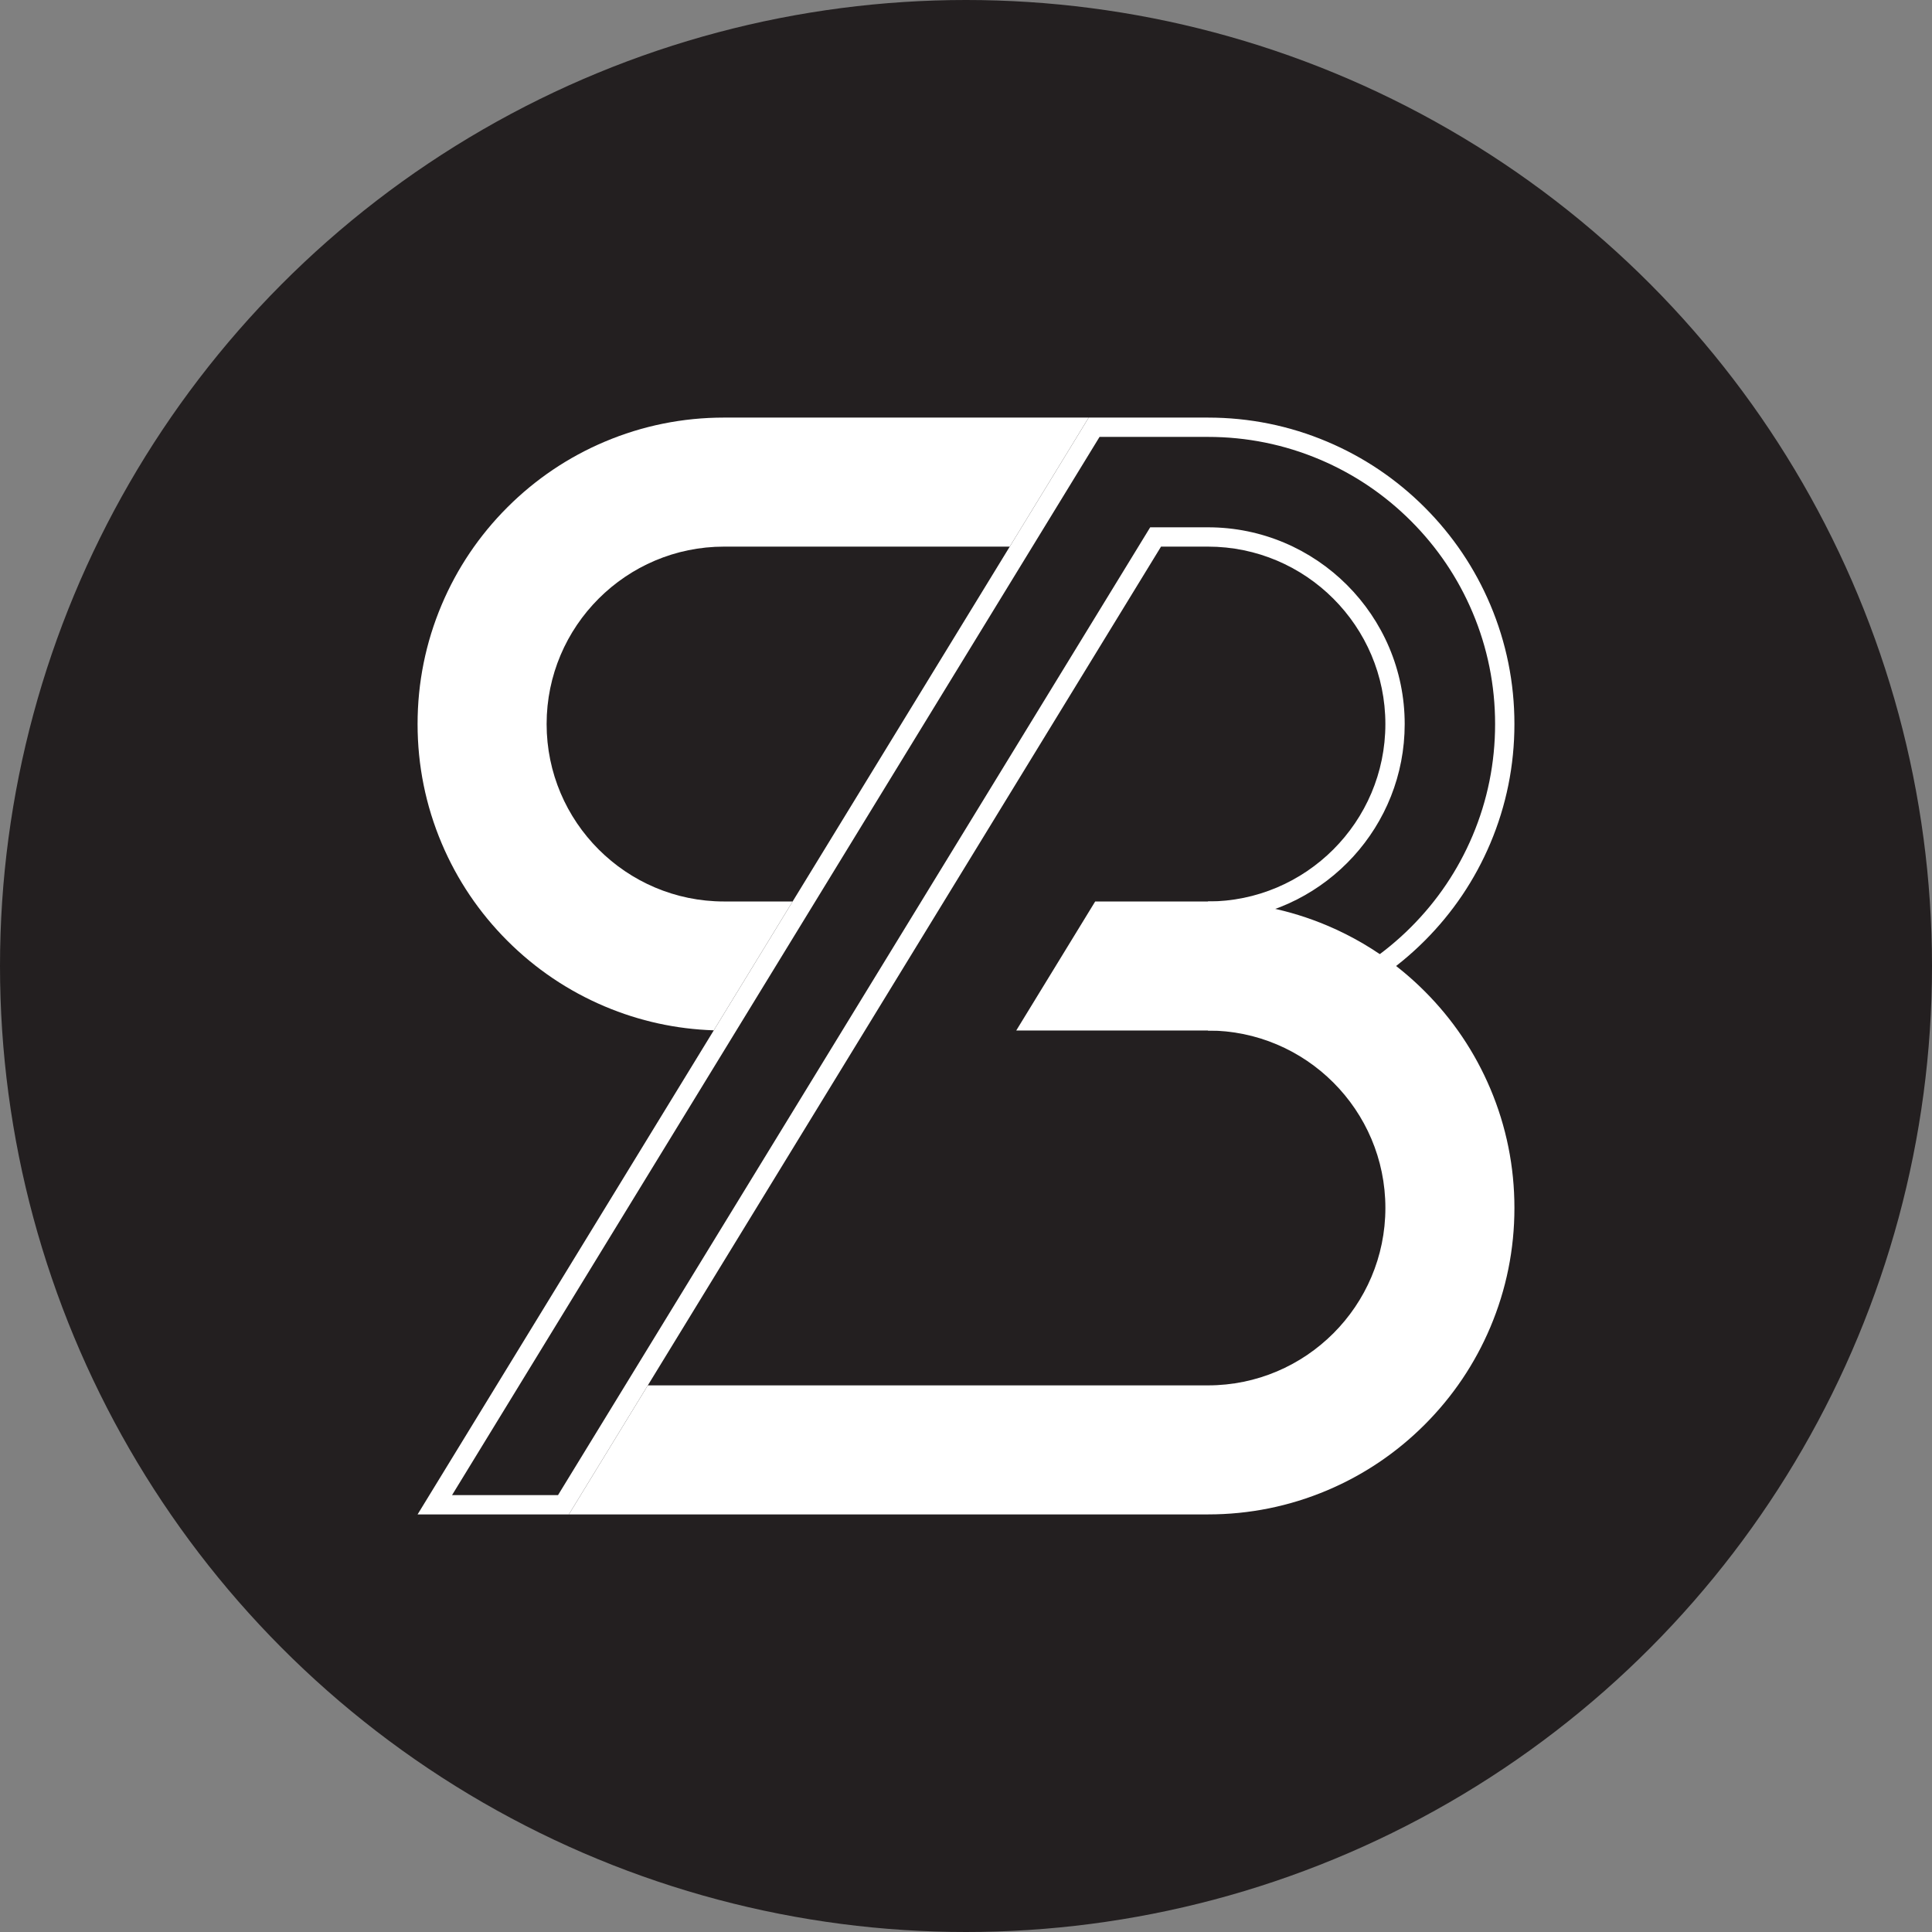
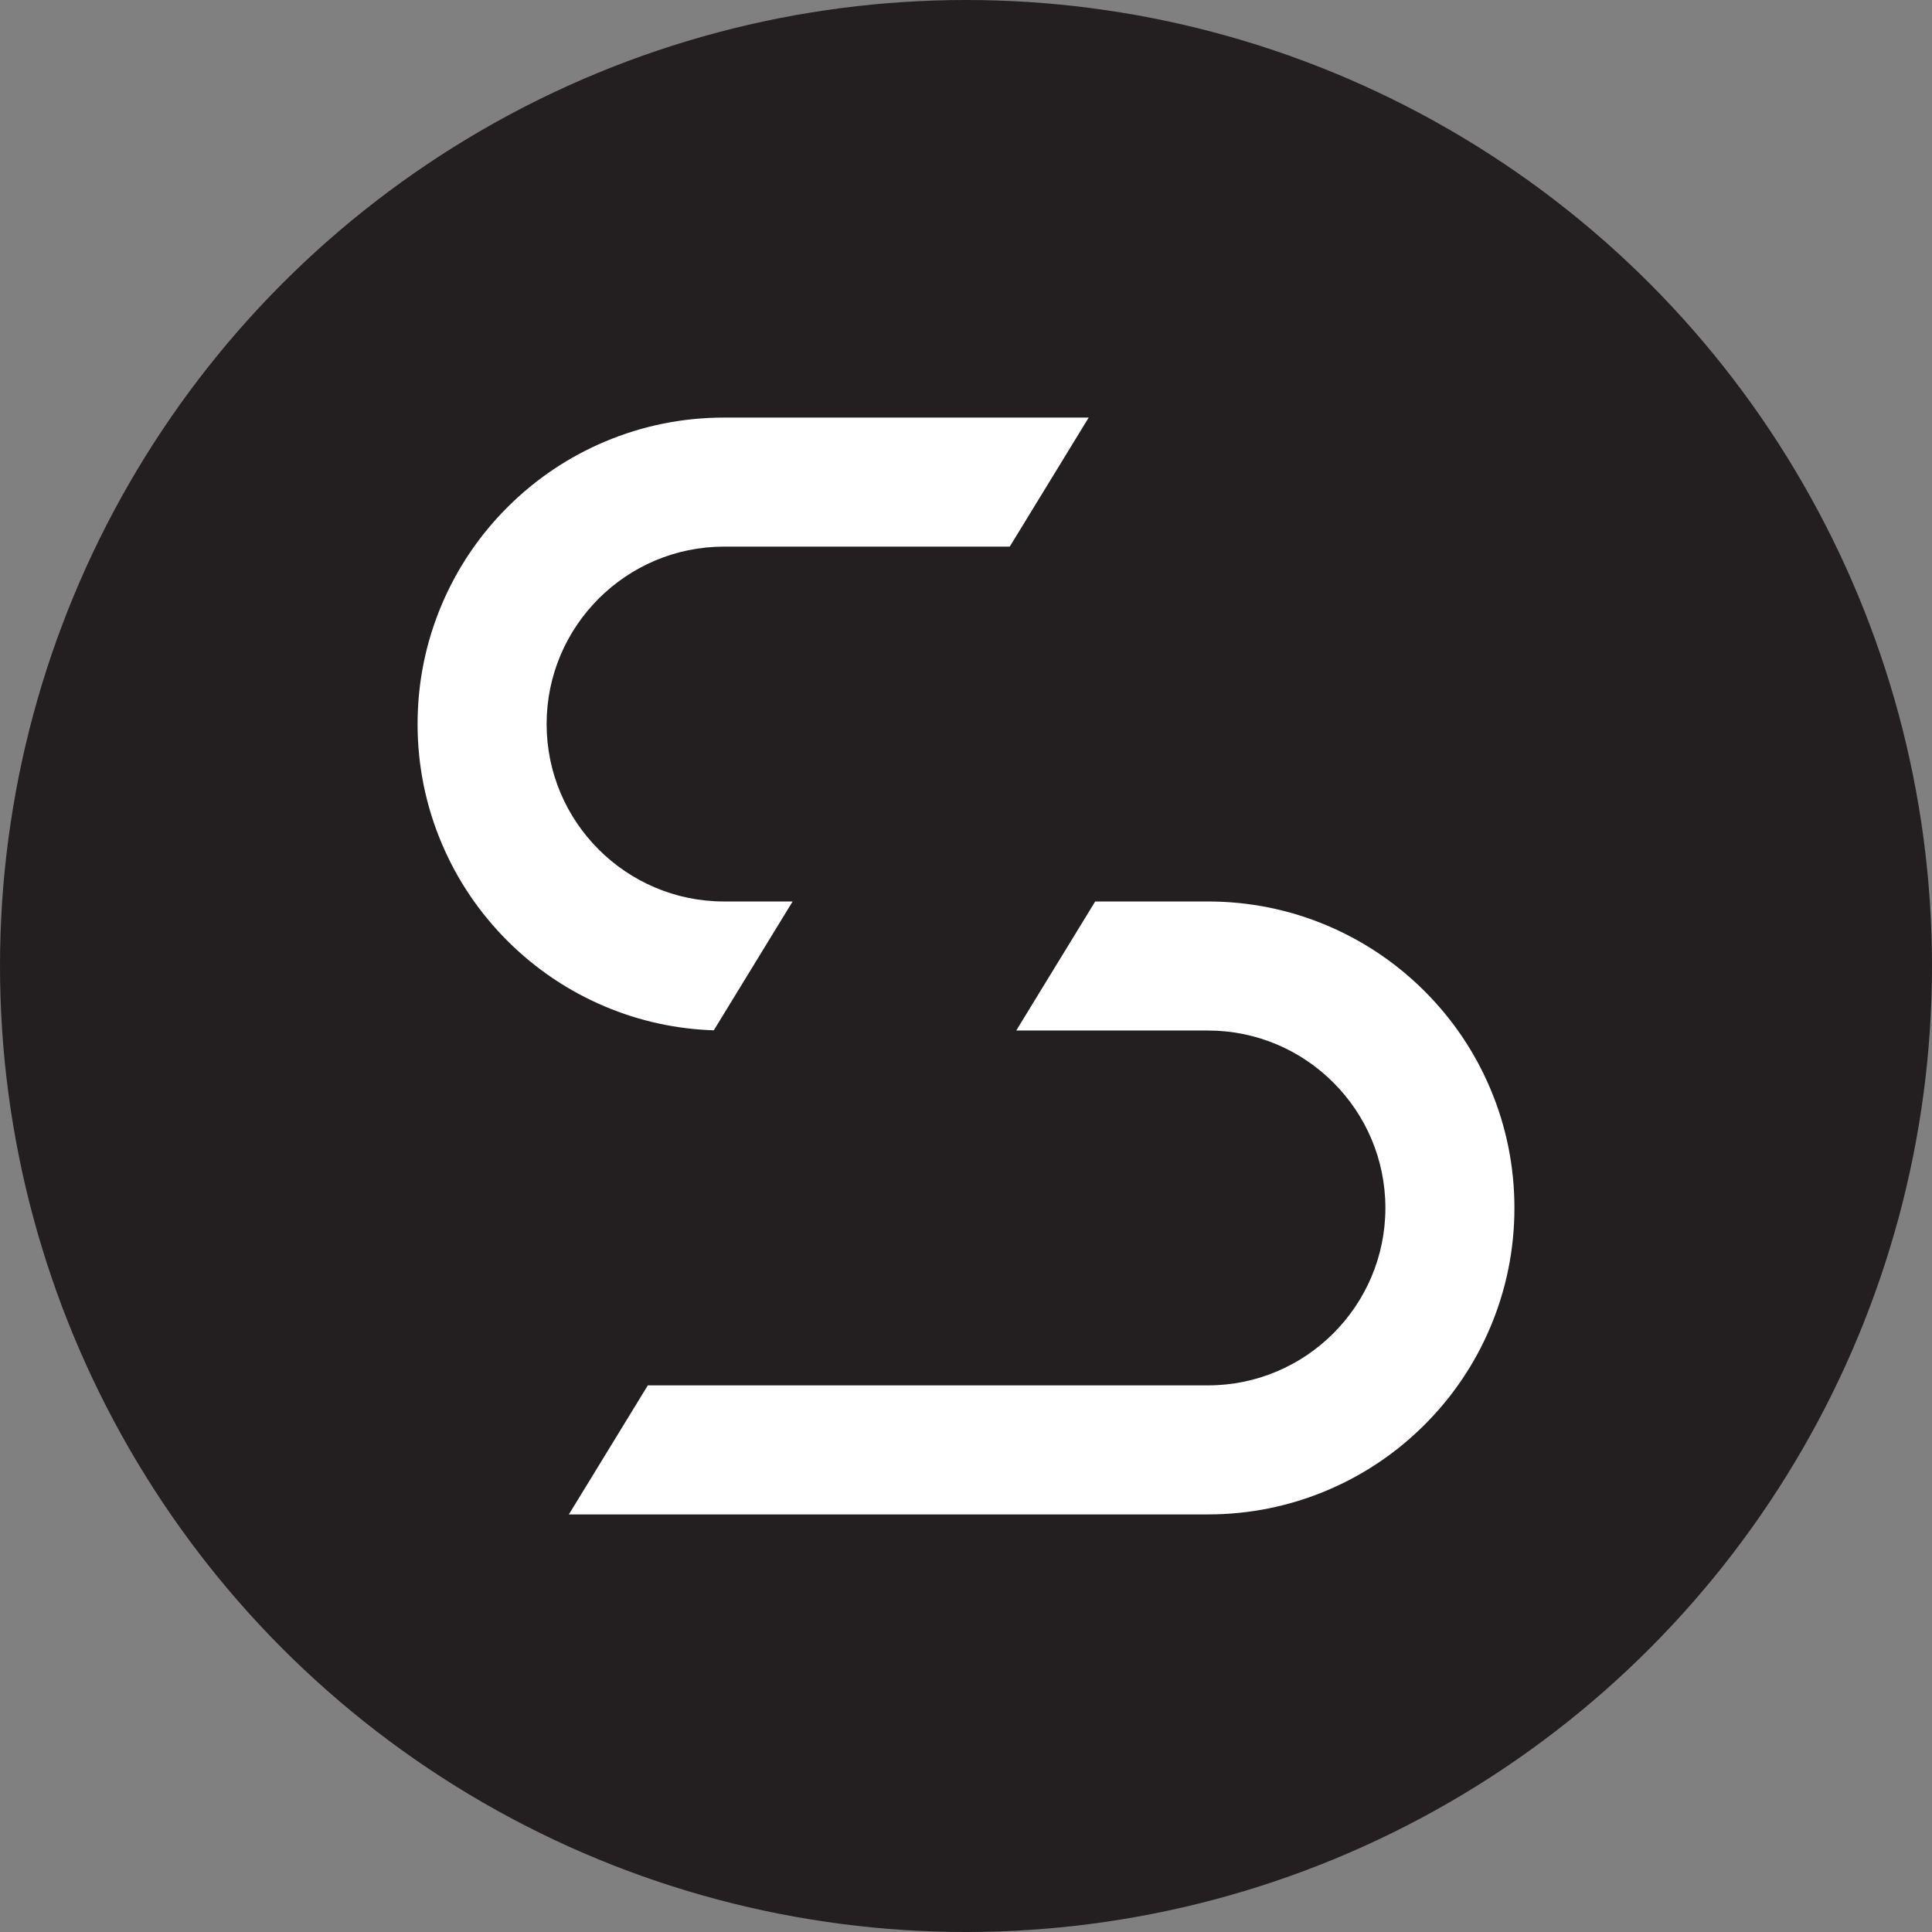
<svg xmlns="http://www.w3.org/2000/svg" id="Layer_2" viewBox="0 0 3000 3000">
  <rect x="0" y="0" width="3000" height="3000" fill="#808080" stroke="none" />
  <defs>
    <style>
      .cls-1 {
        fill: #fff;
      }

      .cls-2 {
        fill: #231f20;
      }
    </style>
  </defs>
  <g id="Layer_3">
    <g>
      <circle class="cls-2" cx="1500" cy="1500" r="1500" />
      <g>
-         <path class="cls-1" d="M1875.7,678.42c60.16,0,118.56,11.8,173.58,35.07,53.1,22.46,100.78,54.6,141.71,95.53,40.93,40.93,73.07,88.61,95.53,141.71,23.27,55.01,35.07,113.42,35.07,173.58s-11.8,118.56-35.07,173.58c-22.46,53.1-54.6,100.78-95.53,141.71-40.93,40.93-88.6,73.07-141.71,95.53-45.83,19.38-93.99,30.81-143.58,34.08v-140.85c154.44-15.12,275.51-145.71,275.51-304.05,0-168.46-137.05-305.51-305.51-305.51h-89.67l-8.78,14.34-910.74,1488.45h-164.56l891.58-1457.13,113.83-186.03h168.35M1875.7,648.42h-185.16l-122.6,200.37-919.51,1502.79h234.9l919.51-1502.79h72.86c151.92,0,275.51,123.59,275.51,275.51s-123.59,275.51-275.51,275.51v200.37c64.2,0,126.53-12.6,185.27-37.44,56.68-23.97,107.56-58.27,151.24-101.94,43.67-43.67,77.97-94.55,101.94-151.23,24.84-58.73,37.44-121.07,37.44-185.27s-12.6-126.53-37.44-185.27c-23.97-56.68-58.27-107.56-101.94-151.23-43.67-43.67-94.56-77.97-151.24-101.94-58.73-24.84-121.07-37.44-185.27-37.44h0Z" />
        <g>
          <path class="cls-1" d="M1108.36,1599.89l122.42-200.08h-106.48c-151.92,0-275.51-123.59-275.51-275.51s123.59-275.51,275.51-275.51h443.63l122.6-200.37h-566.24c-64.2,0-126.53,12.6-185.27,37.44-56.68,23.97-107.56,58.27-151.23,101.94-43.67,43.67-77.97,94.55-101.94,151.23-24.84,58.73-37.44,121.07-37.44,185.27s12.6,126.53,37.44,185.27c23.97,56.68,58.27,107.56,101.94,151.23,43.67,43.67,94.55,77.97,151.23,101.94,53.86,22.78,110.75,35.23,169.32,37.15Z" />
          <path class="cls-1" d="M2314.14,1690.43c-23.97-56.68-58.27-107.56-101.94-151.23-2.4-2.4-4.82-4.75-7.26-7.09-.65-.62-1.29-1.24-1.94-1.86-2.33-2.21-4.68-4.4-7.05-6.56-.66-.6-1.34-1.2-2-1.8-1.75-1.57-3.5-3.13-5.27-4.68-1.02-.89-2.04-1.78-3.06-2.67-2.1-1.81-4.22-3.6-6.35-5.36-1.25-1.04-2.51-2.06-3.77-3.08-1.2-.98-2.4-1.94-3.61-2.91-1.34-1.07-2.68-2.14-4.03-3.19h0c-32.67-25.46-68.44-46.49-106.88-62.75-58.73-24.84-121.07-37.44-185.27-37.44h-175.1l-122.6,200.37h297.71c151.92,0,275.51,123.59,275.51,275.51s-123.59,275.51-275.51,275.51h-869.77l-122.6,200.37h992.37c64.2,0,126.53-12.6,185.27-37.44,56.68-23.97,107.56-58.27,151.23-101.94,43.67-43.67,77.97-94.55,101.94-151.23,24.84-58.73,37.44-121.07,37.44-185.27s-12.6-126.53-37.44-185.27Z" />
        </g>
      </g>
    </g>
  </g>
</svg>